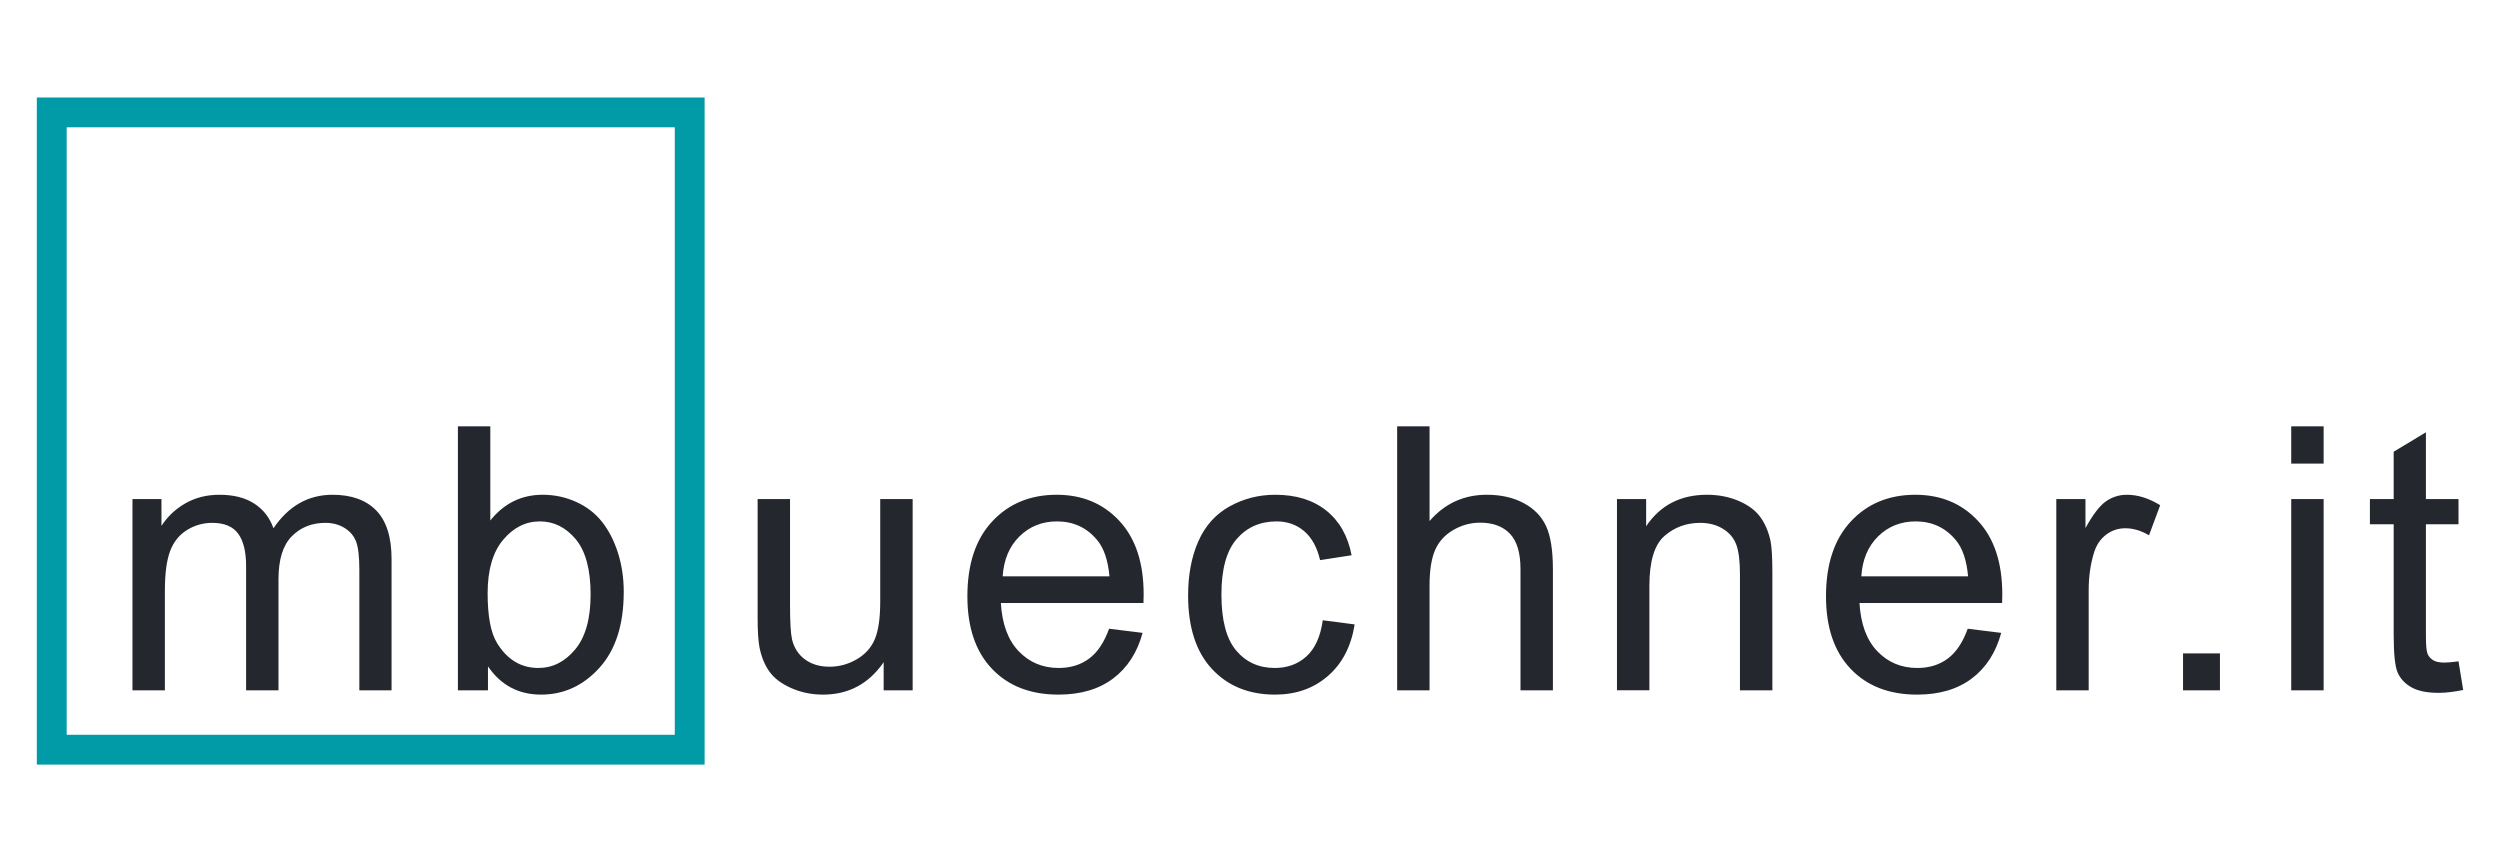
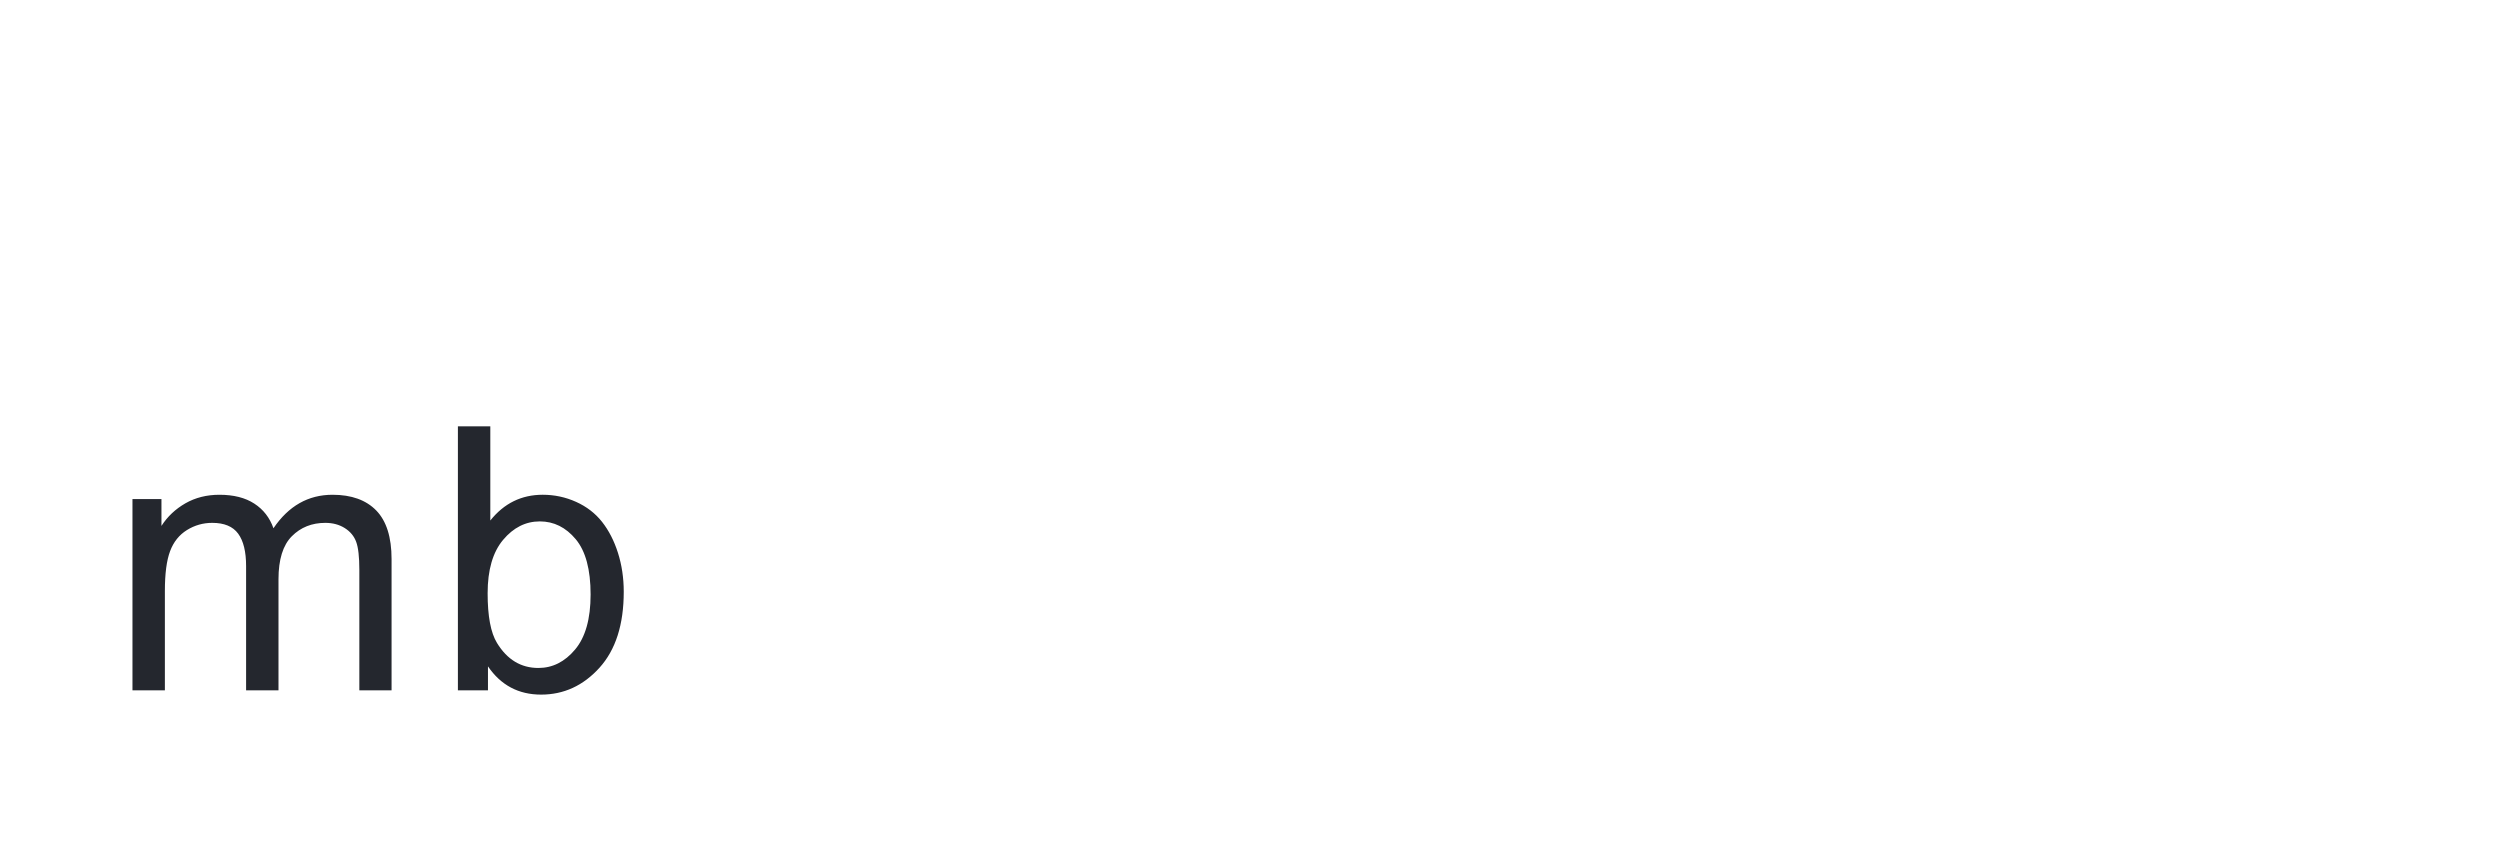
<svg xmlns="http://www.w3.org/2000/svg" xml:space="preserve" width="14.732mm" height="5.08mm" version="1.1" style="shape-rendering:geometricPrecision; text-rendering:geometricPrecision; image-rendering:optimizeQuality; fill-rule:evenodd; clip-rule:evenodd" viewBox="0 0 1473.2 508">
  <defs>
    <style type="text/css"> .fil2 {fill:#009BA6} .fil0 {fill:#24272E;fill-rule:nonzero} .fil1 {fill:#24272E;fill-rule:nonzero} </style>
  </defs>
  <g id="Layer_x0020_1">
-     <path class="fil0" d="M537.81 406.78l0 -112.68 -19.11 0 0 60.37c0,9.63 -1.04,16.96 -3.12,22.02 -2.09,5.05 -5.64,9.05 -10.67,11.99 -5.02,2.93 -10.39,4.4 -16.12,4.4 -5.73,0 -10.55,-1.43 -14.44,-4.3 -3.88,-2.86 -6.43,-6.8 -7.63,-11.82 -0.77,-3.47 -1.17,-10.19 -1.17,-20.17l0 -62.49 -19.1 0 0 69.82c0,8.13 0.39,14.07 1.16,17.82 1.14,5.59 3.1,10.31 5.9,14.17 2.79,3.85 7.07,7.05 12.84,9.6 5.76,2.54 11.96,3.81 18.62,3.81 15.07,0 26.98,-6.36 35.75,-19.09l0 16.55 17.09 0zm103.97 -18.68c-4.95,3.69 -10.93,5.52 -17.93,5.52 -9.41,0 -17.26,-3.28 -23.55,-9.86 -6.31,-6.59 -9.8,-16.06 -10.51,-28.44l84.03 0c0.07,-2.26 0.11,-3.96 0.11,-5.09 0,-18.61 -4.77,-33.04 -14.33,-43.3 -9.55,-10.25 -21.85,-15.38 -36.92,-15.38 -15.56,0 -28.22,5.24 -37.98,15.7 -9.77,10.48 -14.64,25.18 -14.64,44.15 0,18.32 4.82,32.55 14.48,42.7 9.65,10.15 22.72,15.22 39.2,15.22 13.09,0 23.84,-3.18 32.26,-9.54 8.42,-6.37 14.18,-15.32 17.3,-26.85l-19.74 -2.44c-2.9,8.06 -6.82,13.94 -11.78,17.61zm-41 -72.04c5.97,-5.87 13.34,-8.81 22.12,-8.81 9.69,0 17.57,3.69 23.66,11.04 3.96,4.74 6.36,11.85 7.22,21.32l-62.93 0c0.64,-9.83 3.94,-17.68 9.93,-23.55zm169.16 70.66c-5.02,4.6 -11.28,6.9 -18.77,6.9 -9.35,0 -16.91,-3.43 -22.71,-10.29 -5.8,-6.86 -8.7,-17.86 -8.7,-33 0,-14.92 3,-25.83 9.02,-32.73 6,-6.9 13.83,-10.35 23.45,-10.35 6.36,0 11.79,1.91 16.28,5.73 4.49,3.83 7.63,9.51 9.39,17.09l18.57 -2.87c-2.19,-11.39 -7.18,-20.18 -14.96,-26.37 -7.79,-6.19 -17.79,-9.28 -30.03,-9.28 -9.69,0 -18.65,2.28 -26.89,6.85 -8.24,4.56 -14.38,11.41 -18.41,20.53 -4.03,9.12 -6.05,19.77 -6.05,31.93 0,18.81 4.69,33.26 14.06,43.35 9.38,10.08 21.76,15.11 37.19,15.11 12.31,0 22.68,-3.65 31.14,-10.98 8.45,-7.32 13.7,-17.46 15.76,-30.39l-18.79 -2.44c-1.34,9.55 -4.52,16.62 -9.55,21.21zm72.46 20.06l0 -61.65c0,-8.83 1.06,-15.76 3.19,-20.79 2.12,-5.02 5.68,-9 10.66,-11.94 4.99,-2.93 10.31,-4.4 15.97,-4.4 7.57,0 13.42,2.17 17.56,6.52 4.14,4.35 6.21,11.3 6.21,20.85l0 71.41 19.1 0 0 -71.41c0,-11.03 -1.33,-19.45 -3.98,-25.25 -2.65,-5.81 -7.06,-10.34 -13.22,-13.64 -6.14,-3.29 -13.4,-4.93 -21.74,-4.93 -13.58,0 -24.83,5.17 -33.75,15.49l0 -55.8 -19.09 0 0 155.54 19.09 0zm129.55 0l0 -61.54c0,-14.44 2.95,-24.22 8.86,-29.39 5.91,-5.16 12.93,-7.74 21.06,-7.74 5.09,0 9.53,1.14 13.32,3.44 3.79,2.3 6.42,5.37 7.91,9.24 1.47,3.85 2.22,9.67 2.22,17.44l0 68.55 19.1 0 0 -69.28c0,-8.85 -0.36,-15.03 -1.06,-18.57 -1.13,-5.45 -3.12,-10.16 -5.95,-14.12 -2.83,-3.96 -7.09,-7.16 -12.77,-9.6 -5.7,-2.44 -11.95,-3.66 -18.73,-3.66 -15.64,0 -27.59,6.19 -35.87,18.57l0 -16.02 -17.19 0 0 112.68 19.1 0zm175.81 -18.68c-4.95,3.69 -10.93,5.52 -17.93,5.52 -9.41,0 -17.27,-3.28 -23.56,-9.86 -6.3,-6.59 -9.8,-16.06 -10.51,-28.44l84.04 0c0.07,-2.26 0.11,-3.96 0.11,-5.09 0,-18.61 -4.77,-33.04 -14.33,-43.3 -9.55,-10.25 -21.86,-15.38 -36.92,-15.38 -15.56,0 -28.23,5.24 -37.99,15.7 -9.76,10.48 -14.65,25.18 -14.65,44.15 0,18.32 4.84,32.55 14.49,42.7 9.66,10.15 22.73,15.22 39.21,15.22 13.09,0 23.84,-3.18 32.26,-9.54 8.41,-6.37 14.18,-15.32 17.28,-26.85l-19.73 -2.44c-2.89,8.06 -6.83,13.94 -11.77,17.61zm-41.02 -72.04c5.98,-5.87 13.36,-8.81 22.13,-8.81 9.69,0 17.58,3.69 23.66,11.04 3.96,4.74 6.37,11.85 7.22,21.32l-62.92 0c0.63,-9.83 3.94,-17.68 9.91,-23.55zm124.08 90.72l0 -59c0,-8.06 1.07,-15.49 3.19,-22.28 1.41,-4.46 3.78,-7.94 7.11,-10.45 3.33,-2.5 7.07,-3.76 11.25,-3.76 4.67,0 9.33,1.38 14,4.14l6.58 -17.73c-6.65,-4.1 -13.19,-6.15 -19.63,-6.15 -4.45,0 -8.55,1.28 -12.26,3.82 -3.71,2.55 -7.75,7.81 -12.14,15.81l0 -17.08 -17.19 0 0 112.68 19.09 0zm77.35 -21.76l-21.75 0 0 21.76 21.75 0 0 -21.76zm61.1 -133.78l-19.1 0 0 21.96 19.1 0 0 -21.96zm0 42.86l-19.1 0 0 112.68 19.1 0 0 -112.68zm71.09 96.34c-2.83,0 -5.01,-0.46 -6.53,-1.38 -1.52,-0.92 -2.61,-2.16 -3.29,-3.72 -0.67,-1.55 -1,-5.05 -1,-10.5l0 -65.89 19.2 0 0 -14.85 -19.2 0 0 -39.37 -19 11.46 0 27.91 -14 0 0 14.85 14 0 0 64.83c0,11.46 0.78,18.98 2.34,22.54 1.55,3.58 4.24,6.47 8.06,8.65 3.82,2.2 9.2,3.3 16.12,3.3 4.25,0 9.06,-0.58 14.44,-1.7l-2.76 -16.88c-3.47,0.5 -6.26,0.75 -8.38,0.75z" />
    <path class="fil1" d="M97.16 406.78l0 -58.46c0,-10.26 1.02,-18.11 3.08,-23.56 2.04,-5.44 5.36,-9.58 9.92,-12.41 4.56,-2.83 9.53,-4.24 14.91,-4.24 7.07,0 12.16,2.11 15.27,6.36 3.12,4.24 4.68,10.61 4.68,19.1l0 73.21 19.09 0 0 -65.47c0,-11.6 2.62,-20.04 7.85,-25.3 5.23,-5.27 11.82,-7.9 19.74,-7.9 4.38,0 8.2,1.02 11.46,3.07 3.25,2.05 5.5,4.76 6.73,8.12 1.24,3.35 1.86,8.85 1.86,16.5l0 70.98 18.99 0 0 -77.35c0,-12.87 -3.01,-22.41 -9.01,-28.6 -6.02,-6.19 -14.61,-9.28 -25.79,-9.28 -14.29,0 -25.88,6.58 -34.8,19.74 -2.19,-6.23 -5.96,-11.08 -11.3,-14.54 -5.34,-3.47 -12.18,-5.2 -20.53,-5.2 -7.5,0 -14.18,1.68 -20.06,5.04 -5.86,3.37 -10.57,7.79 -14.11,13.31l0 -15.8 -17.08 0 0 112.68 19.1 0zm190.39 -14.11c7.57,11.1 18.01,16.65 31.3,16.65 13.37,0 24.83,-5.26 34.38,-15.8 9.55,-10.54 14.33,-25.47 14.33,-44.78 0,-8.14 -1.14,-15.77 -3.4,-22.92 -2.27,-7.14 -5.4,-13.24 -9.39,-18.3 -4,-5.06 -9.09,-8.98 -15.28,-11.77 -6.2,-2.8 -12.75,-4.2 -19.68,-4.2 -12.52,0 -22.81,5.06 -30.88,15.18l0 -55.49 -19.1 0 0 155.54 17.72 0 0 -14.11zm8.92 -74.54c6.08,-7.25 13.29,-10.88 21.64,-10.88 8.28,0 15.33,3.51 21.17,10.51 5.83,7 8.75,17.86 8.75,32.57 0,14.36 -3.04,25.16 -9.13,32.41 -6.08,7.26 -13.29,10.88 -21.64,10.88 -10.26,0 -18.39,-4.91 -24.4,-14.75 -3.68,-6.01 -5.51,-15.77 -5.51,-29.28 0,-13.72 3.03,-24.21 9.12,-31.46z" />
-     <path class="fil2" d="M21.7 57.45l393.52 0 0 393.11 -393.52 0 0 -393.11zm17.59 17.57l358.35 0 0 357.97 -358.35 0 0 -357.97z" />
  </g>
</svg>